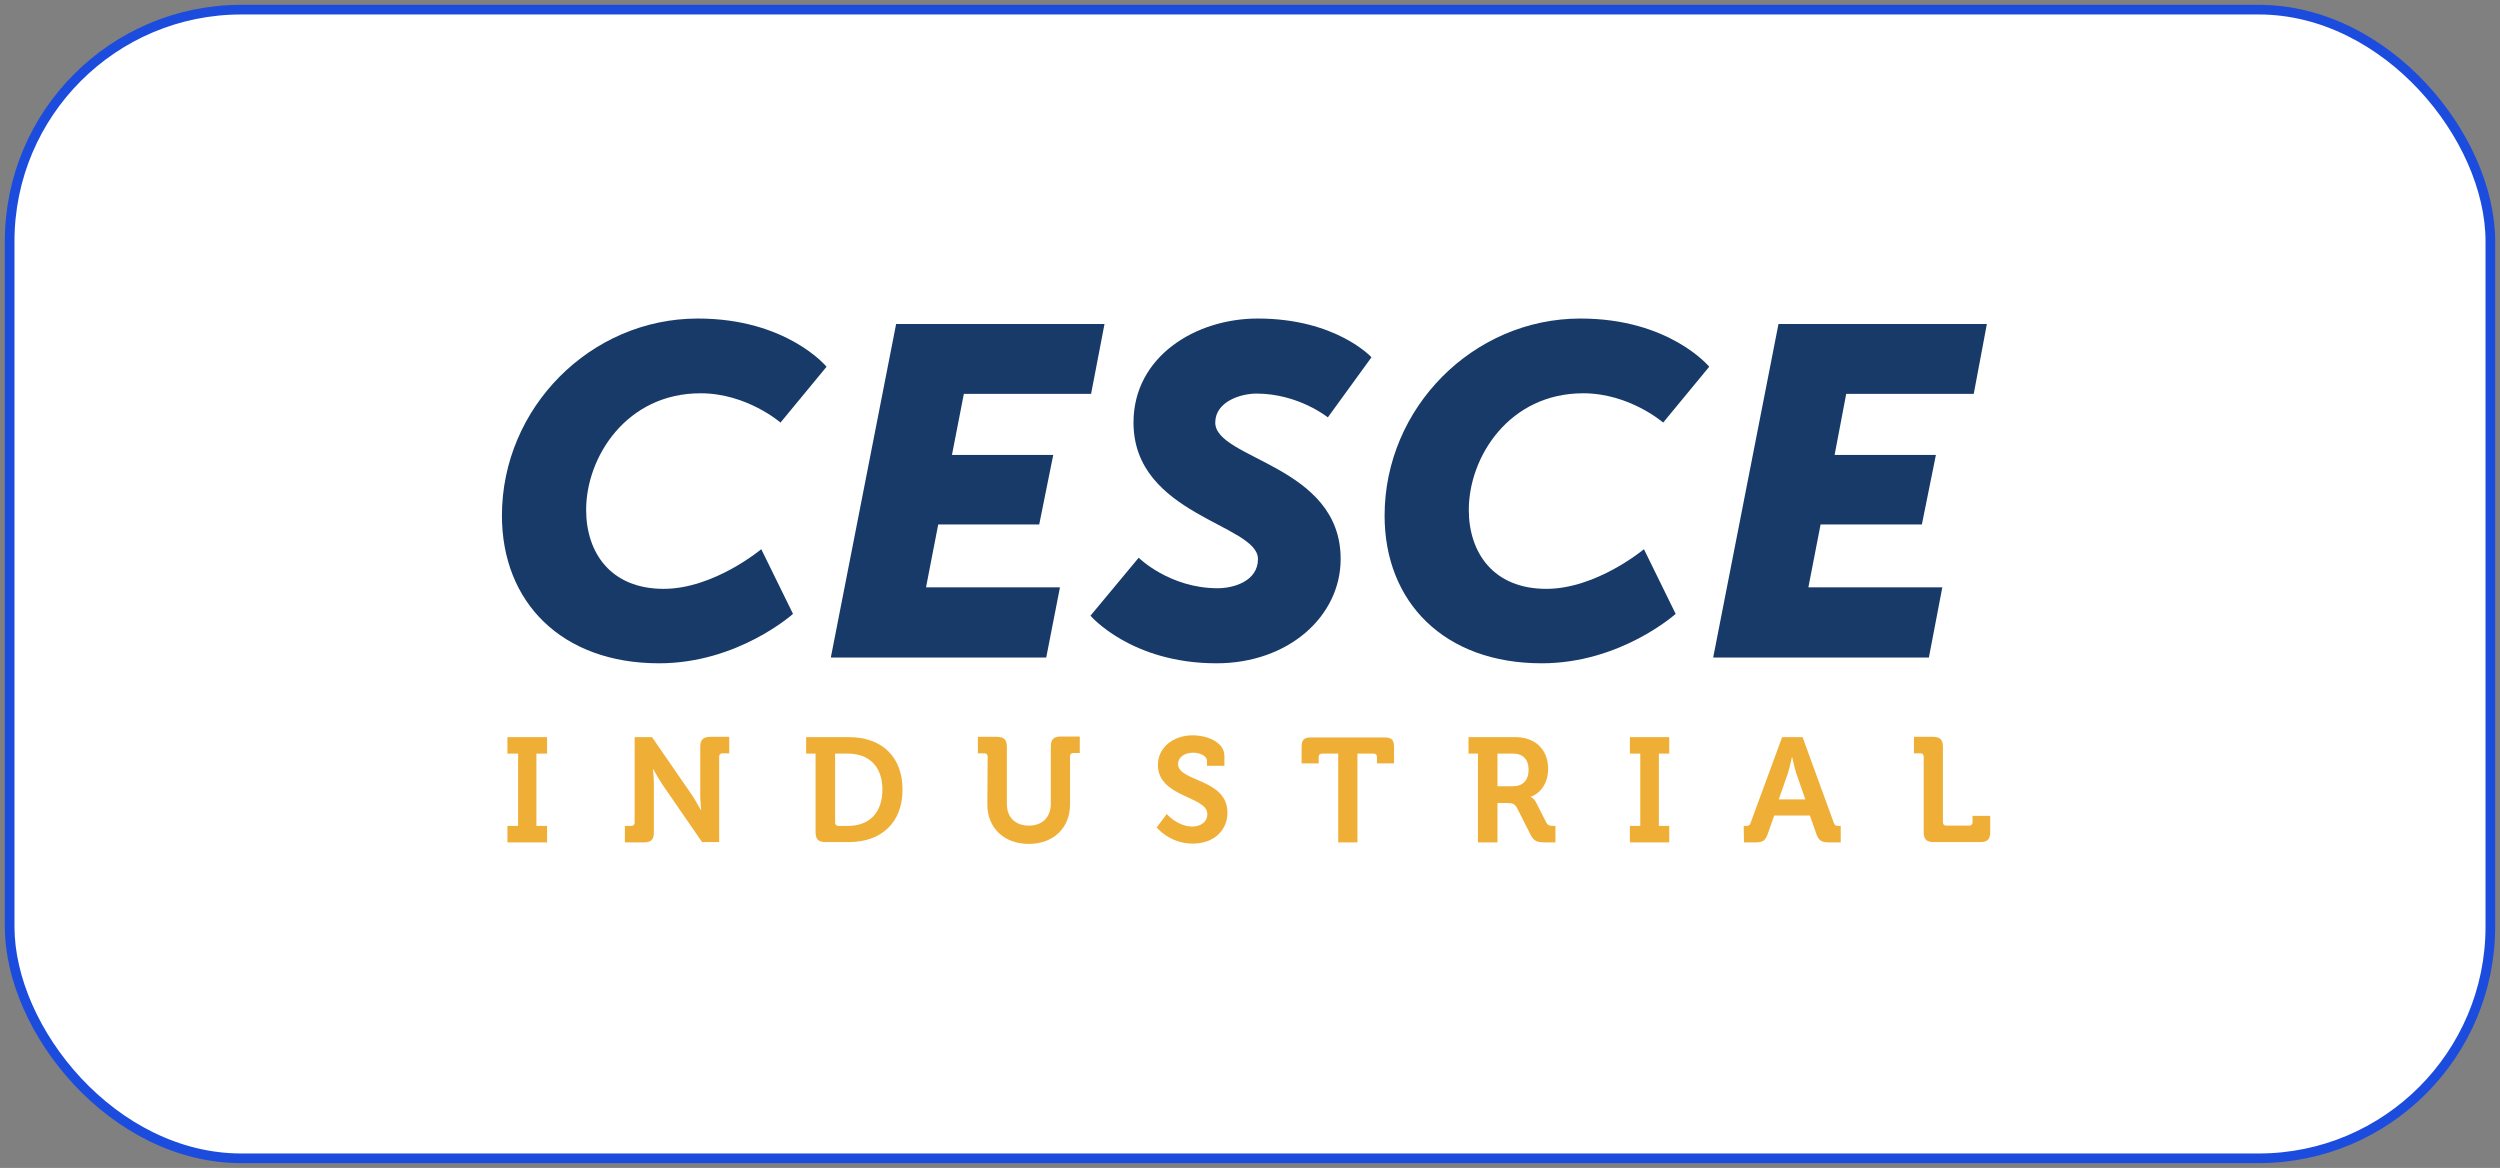
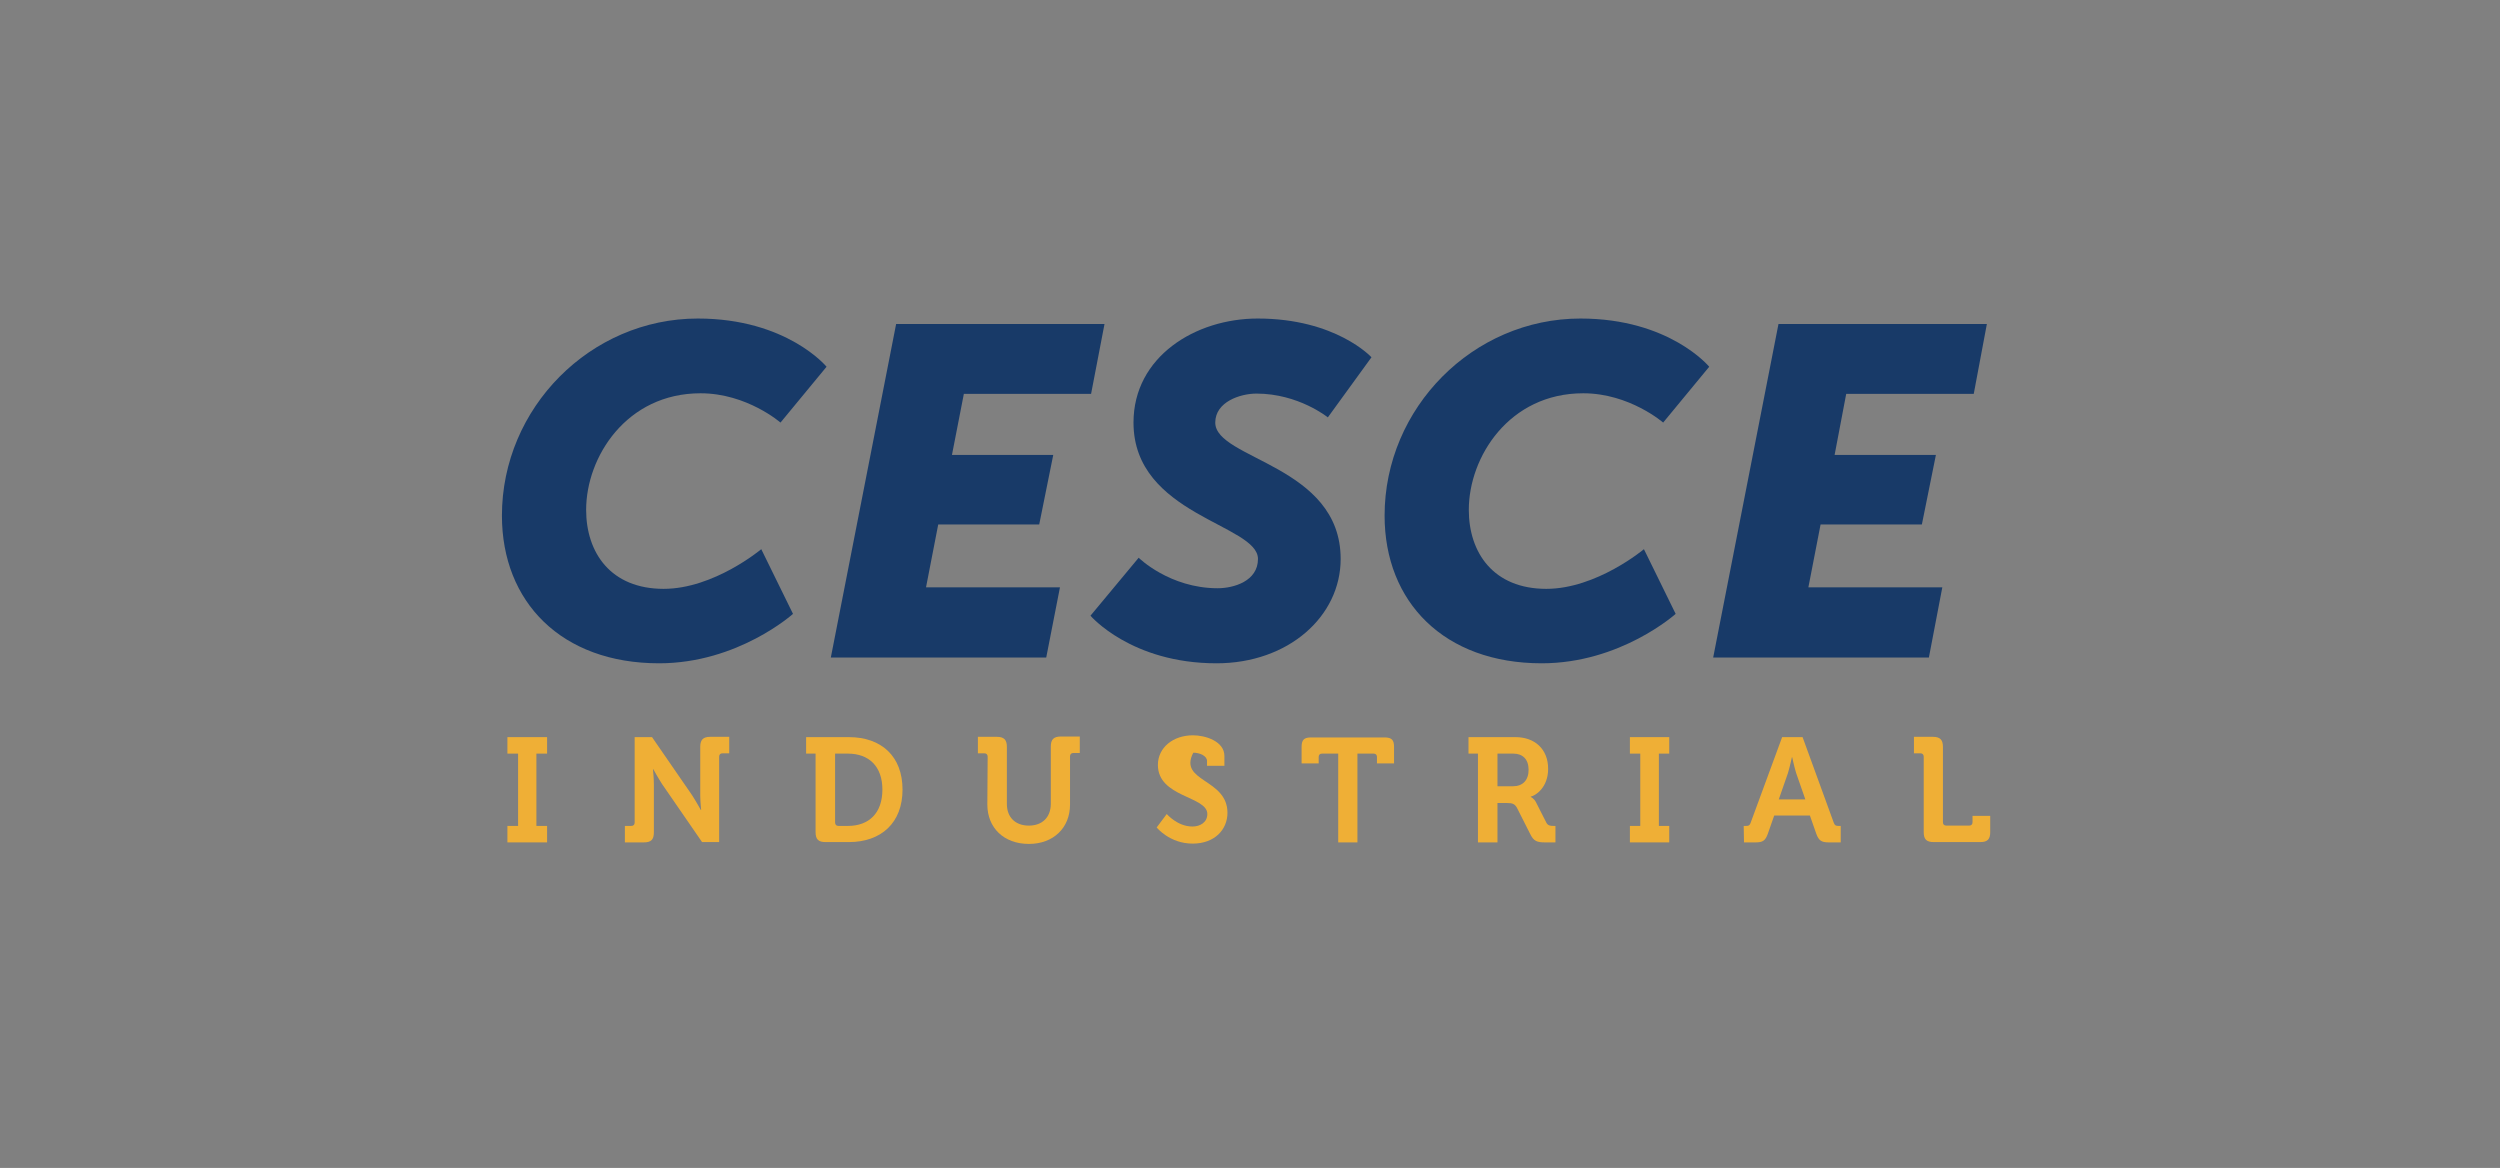
<svg xmlns="http://www.w3.org/2000/svg" width="259px" height="121px" viewBox="0 0 259 121" version="1.1">
  <rect x="0" y="0" width="259" height="121" fill="#808080" stroke="none" />
  <title>Group 9</title>
  <g id="Page-1" stroke="none" stroke-width="1" fill="none" fill-rule="evenodd">
    <g id="landing_Nombres-antiguos_es" transform="translate(-163, -4399)">
      <g id="Group-9" transform="translate(164, 4400)">
-         <rect id="Rectangle-Copy-5" stroke="#1C4CDE" fill="#FFFFFF" x="0" y="0" width="257" height="119" rx="24" />
        <g id="CESCE-Industrial" transform="translate(51, 32)" fill-rule="nonzero">
          <path d="M20.293,0 C29.522,0 33.632,4.994 33.632,4.994 L28.859,10.779 C28.859,10.779 25.382,7.744 20.577,7.744 C12.896,7.744 8.724,14.35 8.724,19.819 C8.724,24.275 11.284,28.005 16.753,28.005 C21.968,28.005 26.867,23.896 26.867,23.896 L30.155,30.597 C30.155,30.597 24.465,35.718 16.278,35.718 C6.164,35.718 0,29.364 0,20.419 C0,9.261 9.166,0 20.293,0" id="Path" fill="#183A68" />
          <polygon id="Path" fill="#183A68" points="40.838 0.569 34.074 35.117 56.39 35.117 57.812 27.847 43.936 27.847 45.2 21.336 55.663 21.336 57.117 14.129 46.623 14.129 47.855 7.807 61.036 7.807 62.427 0.569" />
          <g id="Group" transform="translate(60.973, 0)" fill="#183A68">
            <path d="M4.994,24.781 C4.994,24.781 8.187,27.942 13.181,27.942 C14.824,27.942 17.353,27.215 17.353,24.908 C17.353,21.304 4.457,20.388 4.457,10.779 C4.457,3.951 10.873,2.24592573e-15 17.322,2.24592573e-15 C25.445,2.24592573e-15 29.112,4.014 29.112,4.014 L24.591,10.241 C24.591,10.241 21.557,7.776 17.195,7.776 C15.52,7.776 12.928,8.629 12.928,10.779 C12.928,14.603 25.919,15.172 25.919,24.908 C25.919,30.85 20.514,35.718 13.054,35.718 C4.204,35.718 0,30.787 0,30.787 L4.994,24.781 Z" id="Path" />
            <path d="M50.763,0 C59.993,0 64.102,4.994 64.102,4.994 L59.329,10.779 C59.329,10.779 55.852,7.744 51.048,7.744 C43.367,7.744 39.195,14.35 39.195,19.819 C39.195,24.275 41.755,28.005 47.223,28.005 C52.439,28.005 57.338,23.896 57.338,23.896 L60.625,30.597 C60.625,30.597 54.936,35.718 46.749,35.718 C36.634,35.718 30.471,29.364 30.471,20.419 C30.471,9.261 39.637,0 50.763,0" id="Path" />
          </g>
          <polygon id="Path" fill="#183A68" points="132.25 0.569 125.486 35.117 147.833 35.117 149.224 27.847 135.348 27.847 136.612 21.336 147.106 21.336 148.56 14.129 138.066 14.129 139.267 7.807 152.48 7.807 153.839 0.569" />
          <polygon id="Path" fill="#EFAF36" points="0.569 52.565 1.675 52.565 1.675 45.074 0.569 45.074 0.569 43.367 4.678 43.367 4.678 45.074 3.572 45.074 3.572 52.565 4.678 52.565 4.678 54.272 0.569 54.272" />
          <g id="Group" transform="translate(12.738, 43.177)" fill="#EFAF36">
            <path d="M0,9.388 L0.664,9.388 C0.885,9.388 1.011,9.261 1.011,9.04 L1.011,0.19 L2.813,0.19 L6.954,6.195 C7.365,6.827 7.871,7.744 7.871,7.744 L7.902,7.744 C7.902,7.744 7.807,6.827 7.807,6.195 L7.807,1.201 C7.807,0.474 8.092,0.158 8.85,0.158 L10.81,0.158 L10.81,1.865 L10.115,1.865 C9.893,1.865 9.767,1.991 9.767,2.213 L9.767,11.063 L7.997,11.063 L3.856,5.057 C3.445,4.425 2.94,3.509 2.94,3.509 L2.908,3.509 C2.908,3.509 3.003,4.425 3.003,5.057 L3.003,10.052 C3.003,10.81 2.718,11.095 1.96,11.095 L0,11.095 L0,9.388 L0,9.388 Z" id="Path" />
            <path d="M22.126,9.388 L23.106,9.388 C25.287,9.388 26.678,8.06 26.678,5.626 C26.678,3.192 25.255,1.897 23.106,1.897 L21.778,1.897 L21.778,9.04 C21.778,9.261 21.905,9.388 22.126,9.388 M19.755,1.897 L18.776,1.897 L18.776,0.19 L23.201,0.19 C26.583,0.19 28.764,2.181 28.764,5.626 C28.764,9.072 26.551,11.063 23.201,11.063 L20.798,11.063 C20.04,11.063 19.755,10.779 19.755,10.02 L19.755,1.897 L19.755,1.897 Z" id="Shape" />
            <path d="M37.583,2.213 C37.583,1.991 37.456,1.865 37.235,1.865 L36.571,1.865 L36.571,0.158 L38.531,0.158 C39.289,0.158 39.574,0.474 39.574,1.201 L39.574,7.112 C39.574,8.534 40.491,9.356 41.85,9.356 C43.209,9.356 44.126,8.534 44.126,7.08 L44.126,1.17 C44.126,0.443 44.41,0.126 45.169,0.126 L47.128,0.126 L47.128,1.833 L46.465,1.833 C46.243,1.833 46.117,1.96 46.117,2.181 L46.117,7.175 C46.117,9.577 44.41,11.253 41.85,11.253 C39.258,11.253 37.551,9.577 37.551,7.175 L37.583,2.213 L37.583,2.213 Z" id="Path" />
-             <path d="M56.137,8.155 C56.137,8.155 57.243,9.451 58.792,9.451 C59.614,9.451 60.341,9.008 60.341,8.155 C60.341,6.29 55.22,6.448 55.22,3.066 C55.22,1.296 56.769,0 58.855,0 C60.12,0 62.111,0.601 62.111,2.149 L62.111,3.161 L60.309,3.161 L60.309,2.655 C60.309,2.149 59.582,1.802 58.887,1.802 C57.97,1.802 57.306,2.276 57.306,2.971 C57.306,4.836 62.427,4.457 62.427,8.029 C62.427,9.767 61.099,11.221 58.824,11.221 C56.421,11.221 55.094,9.546 55.094,9.546 L56.137,8.155 Z" id="Path" />
+             <path d="M56.137,8.155 C56.137,8.155 57.243,9.451 58.792,9.451 C59.614,9.451 60.341,9.008 60.341,8.155 C60.341,6.29 55.22,6.448 55.22,3.066 C55.22,1.296 56.769,0 58.855,0 C60.12,0 62.111,0.601 62.111,2.149 L62.111,3.161 L60.309,3.161 L60.309,2.655 C60.309,2.149 59.582,1.802 58.887,1.802 C57.306,4.836 62.427,4.457 62.427,8.029 C62.427,9.767 61.099,11.221 58.824,11.221 C56.421,11.221 55.094,9.546 55.094,9.546 L56.137,8.155 Z" id="Path" />
            <path d="M73.901,1.897 L72.226,1.897 C72.004,1.897 71.878,2.023 71.878,2.244 L71.878,2.908 L70.108,2.908 L70.108,1.201 C70.108,0.474 70.361,0.221 71.088,0.221 L78.705,0.221 C79.464,0.221 79.685,0.506 79.685,1.201 L79.685,2.908 L77.915,2.908 L77.915,2.244 C77.915,2.023 77.789,1.897 77.567,1.897 L75.892,1.897 L75.892,11.095 L73.901,11.095 L73.901,1.897 L73.901,1.897 Z" id="Path" />
            <path d="M92.013,5.279 C93.024,5.279 93.625,4.646 93.625,3.572 C93.625,2.497 93.024,1.897 92.044,1.897 L90.401,1.897 L90.401,5.279 L92.013,5.279 L92.013,5.279 Z M88.378,1.897 L87.398,1.897 L87.398,0.19 L92.265,0.19 C94.257,0.19 95.648,1.422 95.648,3.477 C95.648,5.437 94.32,6.259 93.846,6.353 L93.846,6.385 C93.846,6.385 94.194,6.543 94.383,6.922 L95.458,9.04 C95.616,9.356 95.869,9.388 96.217,9.388 L96.406,9.388 L96.406,11.095 L95.332,11.095 C94.51,11.095 94.162,10.968 93.814,10.273 L92.424,7.523 C92.202,7.112 91.949,7.017 91.412,7.017 L90.401,7.017 L90.401,11.095 L88.378,11.095 L88.378,1.897 L88.378,1.897 Z" id="Shape" />
          </g>
          <polygon id="Path" fill="#EFAF36" points="116.857 52.565 117.932 52.565 117.932 45.074 116.857 45.074 116.857 43.367 120.934 43.367 120.934 45.074 119.86 45.074 119.86 52.565 120.934 52.565 120.934 54.272 116.857 54.272" />
          <g id="Group" transform="translate(128.647, 43.335)" fill="#EFAF36">
            <path d="M6.385,6.48 L5.437,3.761 C5.247,3.161 5.026,2.118 5.026,2.118 L4.994,2.118 C4.994,2.118 4.773,3.129 4.583,3.761 L3.635,6.48 L6.385,6.48 Z M0,9.23 L0.253,9.23 C0.537,9.23 0.632,9.166 0.727,8.882 L3.983,0.032 L6.1,0.032 L9.325,8.882 C9.419,9.166 9.546,9.23 9.799,9.23 L10.052,9.23 L10.052,10.937 L8.819,10.937 C8.06,10.937 7.776,10.747 7.523,10.052 L6.859,8.155 L3.161,8.155 L2.497,10.052 C2.244,10.747 1.991,10.937 1.233,10.937 L0.032,10.937 L0,9.23 L0,9.23 Z" id="Shape" />
            <path d="M18.649,2.055 C18.649,1.833 18.523,1.707 18.301,1.707 L17.638,1.707 L17.638,-8.98370293e-15 L19.597,-8.98370293e-15 C20.356,-8.98370293e-15 20.64,0.316 20.64,1.043 L20.64,8.85 C20.64,9.072 20.767,9.198 20.988,9.198 L23.359,9.198 C23.58,9.198 23.706,9.072 23.706,8.85 L23.706,8.187 L25.54,8.187 L25.54,9.862 C25.54,10.62 25.255,10.905 24.497,10.905 L19.692,10.905 C18.934,10.905 18.649,10.62 18.649,9.862 L18.649,2.055 L18.649,2.055 Z" id="Path" />
          </g>
        </g>
      </g>
    </g>
  </g>
</svg>